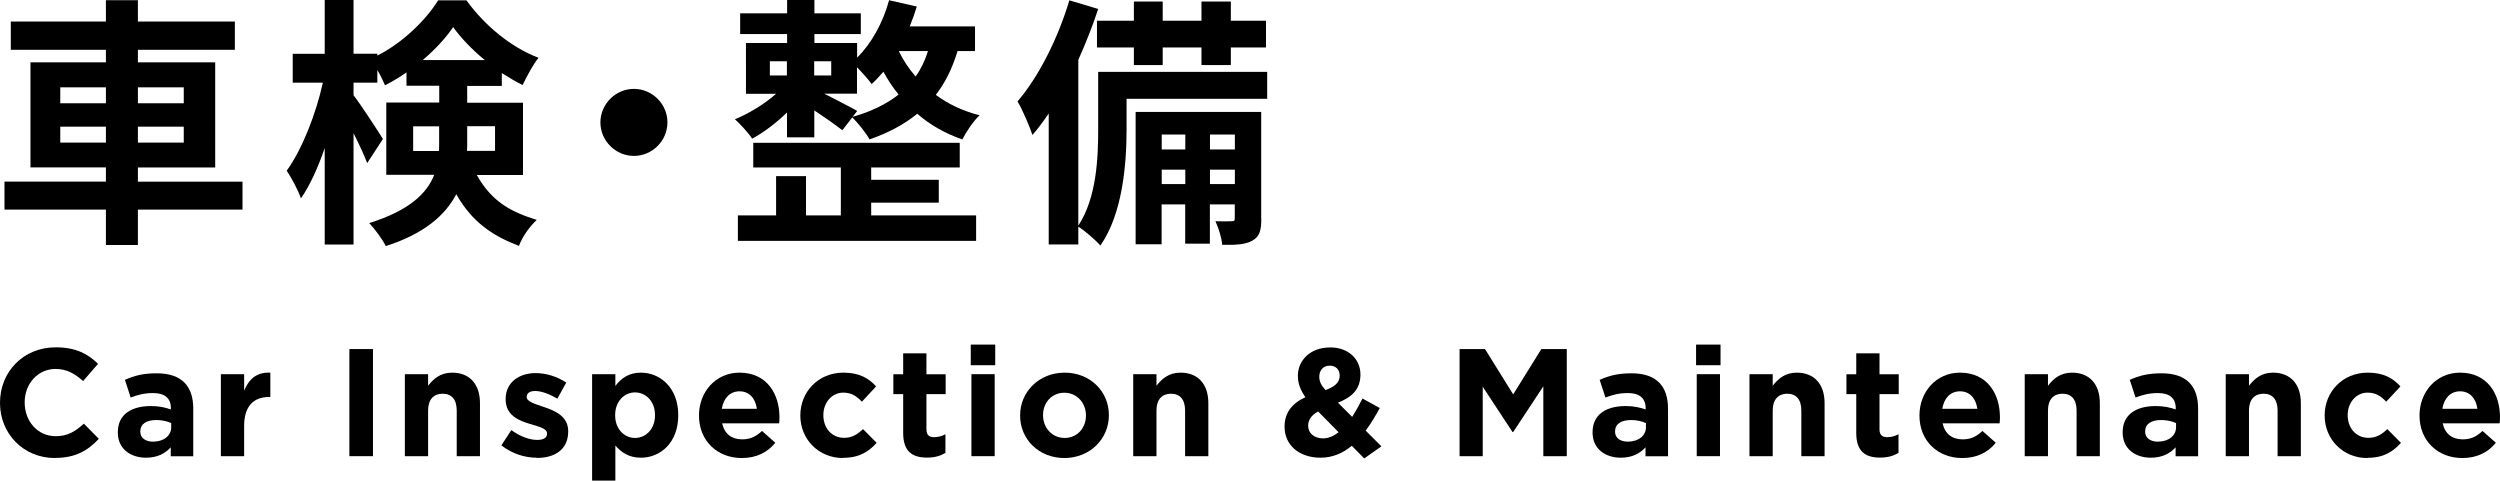
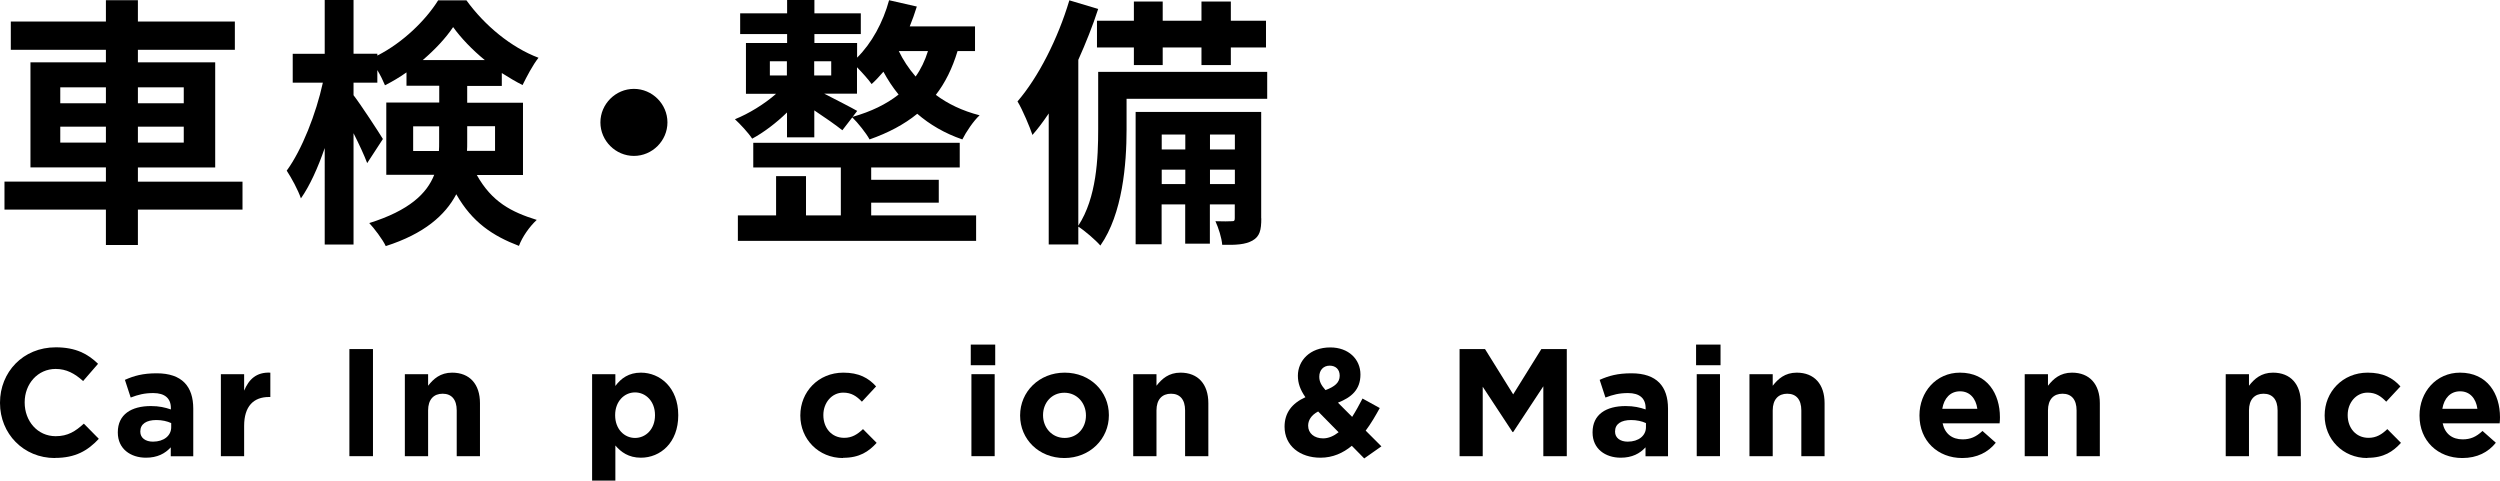
<svg xmlns="http://www.w3.org/2000/svg" id="a" viewBox="0 0 228.97 44.02">
  <g>
    <path d="M22.2,19.2H12.63v3.24h-2.93v-3.24H.41v-2.57H9.7v-1.3H2.79V5.71h6.91v-1.15H.99V1.97H9.7V.02h2.93V1.97h8.88v2.59H12.63v1.15h7.08V15.34h-7.08v1.3h9.58v2.57ZM5.52,9.46h4.18v-1.46H5.52v1.46Zm4.18,3.6v-1.46H5.52v1.46h4.18Zm2.93-5.06v1.46h4.2v-1.46h-4.2Zm4.2,3.6h-4.2v1.46h4.2v-1.46Z" />
    <path d="M43.66,16.01c1.39,2.5,3.19,3.41,5.5,4.13-.65,.6-1.32,1.54-1.63,2.38-2.38-.91-4.27-2.14-5.74-4.73-1.01,1.92-2.93,3.62-6.46,4.75-.26-.58-1.08-1.66-1.51-2.11,3.67-1.15,5.28-2.71,5.95-4.42h-4.39v-6.62h4.85v-1.54h-3v-1.22c-.65,.46-1.3,.84-1.97,1.18-.17-.41-.41-.91-.7-1.39v1.15h-2.18v1.15c.65,.84,2.33,3.41,2.69,4.01l-1.44,2.21c-.26-.7-.74-1.73-1.25-2.74v10.2h-2.64V13.56c-.62,1.8-1.37,3.46-2.18,4.61-.26-.77-.86-1.87-1.3-2.54,1.39-1.9,2.69-5.21,3.31-8.06h-2.76v-2.64h2.93V0h2.64V4.92h2.18v.17c2.33-1.18,4.42-3.22,5.57-5.06h2.59c1.66,2.3,4.1,4.32,6.6,5.26-.53,.67-1.08,1.73-1.46,2.5-.62-.31-1.27-.7-1.9-1.1v1.18h-3.17v1.54h5.11v6.62h-4.25Zm-3.46-2.18c.02-.26,.02-.55,.02-.82v-1.44h-2.38v2.26h2.35Zm4.2-8.33c-1.15-.94-2.18-2.02-2.9-3.02-.67,1.01-1.66,2.06-2.78,3.02h5.69Zm-1.61,6.07v1.51c0,.24,0,.5-.02,.74h2.57v-2.26h-2.54Z" />
    <path d="M58.06,8.14c1.68,0,3.07,1.39,3.07,3.07s-1.39,3.07-3.07,3.07-3.07-1.39-3.07-3.07,1.39-3.07,3.07-3.07Z" />
    <path d="M87.7,4.68c-.48,1.58-1.13,2.9-1.99,4.01,1.1,.82,2.42,1.46,4.01,1.87-.55,.5-1.25,1.54-1.58,2.21-1.61-.55-3-1.37-4.13-2.35-1.2,.98-2.66,1.75-4.37,2.35-.29-.55-1.08-1.54-1.58-2.02l-.91,1.18c-.58-.46-1.63-1.2-2.57-1.82v2.47h-2.5v-2.28c-.98,.96-2.16,1.85-3.19,2.4-.36-.55-1.1-1.34-1.58-1.78,1.25-.5,2.71-1.39,3.77-2.33h-2.76V3.94h3.77v-.82h-4.3V1.22h4.3V0h2.5V1.22h4.25v1.9h-4.25v.82h3.91v1.34c1.34-1.32,2.38-3.24,2.93-5.26l2.54,.58c-.19,.62-.41,1.22-.65,1.82h5.98v2.26h-1.58Zm-7.9,15.05h9.6v2.33h-21.82v-2.33h3.5v-3.6h2.74v3.6h3.19v-4.39h-8.02v-2.26h18.91v2.26h-8.11v1.13h6.19v2.09h-6.19v1.18Zm-9.29-12.82h1.56v-1.3h-1.56v1.3Zm4.06-1.3v1.3h1.56v-1.3h-1.56Zm3.53,5.09c1.68-.48,3.07-1.15,4.2-2.04-.55-.67-1.01-1.39-1.39-2.09-.36,.41-.7,.79-1.08,1.13-.26-.38-.84-1.03-1.34-1.54v2.42h-3c1.03,.53,2.54,1.3,3.02,1.58l-.41,.53Zm4.22-6.02c.38,.79,.89,1.58,1.54,2.33,.48-.67,.86-1.46,1.13-2.33h-2.66Z" />
    <path d="M116.07,9.05h-12.89v2.83c0,3.12-.36,7.7-2.4,10.61-.41-.48-1.46-1.39-2.02-1.73v1.63h-2.71V10.39c-.48,.72-.98,1.39-1.49,1.97-.22-.67-.91-2.33-1.37-3.07,1.92-2.23,3.7-5.74,4.75-9.26l2.64,.79c-.5,1.54-1.13,3.12-1.82,4.66v15.19c1.68-2.57,1.82-6.19,1.82-8.83V6.58h15.48v2.47Zm-12.22-7.15V.14h2.64V1.9h3.55V.14h2.69V1.9h3.22v2.45h-3.22v1.61h-2.69v-1.61h-3.55v1.61h-2.64v-1.61h-3.38V1.9h3.38Zm11.67,18.1c0,1.08-.14,1.66-.82,2.04-.65,.36-1.51,.41-2.76,.38-.05-.65-.34-1.54-.62-2.16,.67,.02,1.27,.02,1.51,0,.22,0,.26-.05,.26-.29v-1.25h-2.28v3.6h-2.26v-3.6h-2.16v3.65h-2.38V10.25h11.5v9.75Zm-9.12-7.68v1.37h2.16v-1.37h-2.16Zm2.16,4.54v-1.32h-2.16v1.32h2.16Zm2.26-4.54v1.37h2.28v-1.37h-2.28Zm2.28,4.54v-1.32h-2.28v1.32h2.28Z" />
  </g>
  <g>
    <path d="M5.03,41.95c-2.88,0-5.03-2.23-5.03-5.04v-.03c0-2.79,2.1-5.07,5.11-5.07,1.85,0,2.96,.62,3.87,1.51l-1.37,1.58c-.76-.69-1.53-1.11-2.51-1.11-1.65,0-2.84,1.37-2.84,3.05v.03c0,1.68,1.16,3.08,2.84,3.08,1.12,0,1.81-.45,2.58-1.15l1.37,1.39c-1.01,1.08-2.13,1.75-4.02,1.75Z" />
    <path d="M15.64,41.78v-.81c-.52,.57-1.23,.95-2.27,.95-1.41,0-2.58-.81-2.58-2.3v-.03c0-1.64,1.25-2.4,3.03-2.4,.76,0,1.3,.13,1.83,.31v-.13c0-.88-.55-1.37-1.61-1.37-.81,0-1.39,.15-2.07,.41l-.53-1.62c.83-.37,1.64-.6,2.91-.6,2.33,0,3.35,1.21,3.35,3.24v4.36h-2.06Zm.04-3.03c-.36-.17-.84-.28-1.36-.28-.91,0-1.47,.36-1.47,1.04v.03c0,.57,.48,.91,1.16,.91,1,0,1.67-.55,1.67-1.32v-.38Z" />
    <path d="M24.64,36.36c-1.42,0-2.28,.85-2.28,2.65v2.77h-2.13v-7.51h2.13v1.51c.43-1.04,1.13-1.71,2.4-1.65v2.23h-.11Z" />
    <path d="M32,41.78v-9.81h2.16v9.81h-2.16Z" />
    <path d="M41.83,41.78v-4.19c0-1.01-.48-1.53-1.29-1.53s-1.33,.52-1.33,1.53v4.19h-2.13v-7.51h2.13v1.06c.49-.63,1.12-1.2,2.2-1.2,1.61,0,2.55,1.06,2.55,2.79v4.86h-2.13Z" />
-     <path d="M49.14,41.92c-1.05,0-2.23-.35-3.22-1.13l.91-1.4c.81,.59,1.67,.9,2.37,.9,.62,0,.9-.22,.9-.56v-.03c0-.46-.73-.62-1.55-.87-1.05-.31-2.24-.8-2.24-2.25v-.03c0-1.53,1.23-2.38,2.75-2.38,.95,0,1.99,.32,2.8,.87l-.81,1.47c-.74-.43-1.48-.7-2.03-.7-.52,0-.78,.22-.78,.52v.03c0,.42,.71,.62,1.53,.9,1.05,.35,2.27,.85,2.27,2.23v.03c0,1.67-1.25,2.42-2.87,2.42Z" />
    <path d="M58.7,41.92c-1.13,0-1.83-.52-2.34-1.12v3.22h-2.13v-9.75h2.13v1.08c.52-.7,1.23-1.22,2.34-1.22,1.75,0,3.42,1.37,3.42,3.88v.03c0,2.51-1.64,3.88-3.42,3.88Zm1.29-3.91c0-1.25-.84-2.07-1.83-2.07s-1.82,.83-1.82,2.07v.03c0,1.25,.83,2.07,1.82,2.07s1.83-.81,1.83-2.07v-.03Z" />
-     <path d="M71.36,38.77h-5.22c.21,.97,.88,1.47,1.83,1.47,.71,0,1.23-.22,1.82-.77l1.22,1.08c-.7,.87-1.71,1.4-3.07,1.4-2.25,0-3.92-1.58-3.92-3.88v-.03c0-2.14,1.53-3.91,3.71-3.91,2.51,0,3.66,1.95,3.66,4.08v.03c0,.21-.01,.34-.03,.53Zm-3.63-2.93c-.88,0-1.46,.63-1.62,1.6h3.21c-.13-.95-.69-1.6-1.58-1.6Z" />
    <path d="M77.21,41.95c-2.25,0-3.91-1.74-3.91-3.88v-.03c0-2.14,1.64-3.91,3.94-3.91,1.42,0,2.3,.48,3,1.26l-1.3,1.4c-.48-.5-.95-.83-1.71-.83-1.06,0-1.82,.94-1.82,2.04v.03c0,1.15,.74,2.07,1.91,2.07,.71,0,1.2-.31,1.72-.8l1.25,1.26c-.73,.8-1.57,1.37-3.07,1.37Z" />
-     <path d="M84.9,41.91c-1.3,0-2.18-.52-2.18-2.25v-3.56h-.9v-1.82h.9v-1.92h2.13v1.92h1.76v1.82h-1.76v3.21c0,.49,.21,.73,.69,.73,.39,0,.74-.1,1.05-.27v1.71c-.45,.27-.97,.43-1.68,.43Z" />
    <path d="M88.91,33.45v-1.89h2.24v1.89h-2.24Zm.06,8.33v-7.51h2.13v7.51h-2.13Z" />
    <path d="M97.48,41.95c-2.33,0-4.05-1.72-4.05-3.88v-.03c0-2.16,1.74-3.91,4.08-3.91s4.05,1.72,4.05,3.88v.03c0,2.16-1.74,3.91-4.08,3.91Zm1.98-3.91c0-1.11-.8-2.07-1.98-2.07s-1.95,.94-1.95,2.04v.03c0,1.11,.8,2.07,1.98,2.07s1.95-.94,1.95-2.04v-.03Z" />
    <path d="M108.54,41.78v-4.19c0-1.01-.48-1.53-1.29-1.53s-1.33,.52-1.33,1.53v4.19h-2.13v-7.51h2.13v1.06c.49-.63,1.12-1.2,2.2-1.2,1.61,0,2.55,1.06,2.55,2.79v4.86h-2.13Z" />
    <path d="M124.94,41.98l-1.13-1.15c-.8,.66-1.74,1.09-2.87,1.09-1.88,0-3.29-1.09-3.29-2.84,0-1.26,.67-2.14,1.91-2.7-.48-.69-.69-1.29-.69-1.97,0-1.36,1.08-2.59,2.97-2.59,1.67,0,2.76,1.08,2.76,2.48s-.84,2.1-2.06,2.58l1.3,1.3c.32-.5,.64-1.08,.95-1.68l1.58,.87c-.38,.69-.8,1.42-1.29,2.07l1.44,1.44-1.58,1.11Zm-4.22-4.29c-.64,.34-.91,.81-.91,1.3,0,.7,.57,1.16,1.37,1.16,.49,0,.97-.21,1.42-.56l-1.88-1.91Zm1.06-4.2c-.57,0-.95,.41-.95,1.01,0,.45,.17,.77,.57,1.23,.85-.32,1.3-.69,1.3-1.32,0-.59-.38-.92-.92-.92Z" />
    <path d="M141.35,41.78v-6.4l-2.76,4.19h-.06l-2.73-4.15v6.36h-2.12v-9.81h2.33l2.58,4.15,2.58-4.15h2.33v9.81h-2.14Z" />
    <path d="M150.71,41.78v-.81c-.52,.57-1.23,.95-2.27,.95-1.41,0-2.58-.81-2.58-2.3v-.03c0-1.64,1.25-2.4,3.03-2.4,.76,0,1.3,.13,1.83,.31v-.13c0-.88-.55-1.37-1.61-1.37-.81,0-1.39,.15-2.07,.41l-.53-1.62c.83-.37,1.64-.6,2.91-.6,2.33,0,3.35,1.21,3.35,3.24v4.36h-2.06Zm.04-3.03c-.36-.17-.84-.28-1.36-.28-.91,0-1.47,.36-1.47,1.04v.03c0,.57,.48,.91,1.16,.91,1,0,1.67-.55,1.67-1.32v-.38Z" />
    <path d="M155.34,33.45v-1.89h2.24v1.89h-2.24Zm.06,8.33v-7.51h2.13v7.51h-2.13Z" />
    <path d="M164.98,41.78v-4.19c0-1.01-.48-1.53-1.29-1.53s-1.33,.52-1.33,1.53v4.19h-2.13v-7.51h2.13v1.06c.49-.63,1.12-1.2,2.2-1.2,1.61,0,2.55,1.06,2.55,2.79v4.86h-2.13Z" />
-     <path d="M172.19,41.91c-1.3,0-2.18-.52-2.18-2.25v-3.56h-.9v-1.82h.9v-1.92h2.13v1.92h1.76v1.82h-1.76v3.21c0,.49,.21,.73,.69,.73,.39,0,.74-.1,1.05-.27v1.71c-.45,.27-.97,.43-1.68,.43Z" />
    <path d="M183.14,38.77h-5.22c.21,.97,.88,1.47,1.83,1.47,.71,0,1.23-.22,1.82-.77l1.22,1.08c-.7,.87-1.71,1.4-3.07,1.4-2.25,0-3.92-1.58-3.92-3.88v-.03c0-2.14,1.53-3.91,3.71-3.91,2.51,0,3.66,1.95,3.66,4.08v.03c0,.21-.01,.34-.03,.53Zm-3.63-2.93c-.88,0-1.46,.63-1.62,1.6h3.21c-.13-.95-.69-1.6-1.58-1.6Z" />
    <path d="M190.19,41.78v-4.19c0-1.01-.48-1.53-1.29-1.53s-1.33,.52-1.33,1.53v4.19h-2.13v-7.51h2.13v1.06c.49-.63,1.12-1.2,2.2-1.2,1.61,0,2.55,1.06,2.55,2.79v4.86h-2.13Z" />
-     <path d="M199.26,41.78v-.81c-.52,.57-1.23,.95-2.27,.95-1.42,0-2.58-.81-2.58-2.3v-.03c0-1.64,1.25-2.4,3.03-2.4,.76,0,1.3,.13,1.83,.31v-.13c0-.88-.55-1.37-1.61-1.37-.81,0-1.39,.15-2.07,.41l-.53-1.62c.83-.37,1.64-.6,2.91-.6,2.33,0,3.35,1.21,3.35,3.24v4.36h-2.06Zm.04-3.03c-.36-.17-.84-.28-1.36-.28-.91,0-1.47,.36-1.47,1.04v.03c0,.57,.48,.91,1.16,.91,.99,0,1.67-.55,1.67-1.32v-.38Z" />
    <path d="M208.6,41.78v-4.19c0-1.01-.48-1.53-1.29-1.53s-1.33,.52-1.33,1.53v4.19h-2.13v-7.51h2.13v1.06c.49-.63,1.12-1.2,2.2-1.2,1.61,0,2.55,1.06,2.55,2.79v4.86h-2.13Z" />
    <path d="M216.82,41.95c-2.26,0-3.91-1.74-3.91-3.88v-.03c0-2.14,1.64-3.91,3.94-3.91,1.42,0,2.3,.48,3,1.26l-1.3,1.4c-.48-.5-.95-.83-1.71-.83-1.06,0-1.82,.94-1.82,2.04v.03c0,1.15,.74,2.07,1.91,2.07,.71,0,1.21-.31,1.72-.8l1.25,1.26c-.73,.8-1.57,1.37-3.07,1.37Z" />
    <path d="M228.94,38.77h-5.22c.21,.97,.88,1.47,1.83,1.47,.71,0,1.23-.22,1.82-.77l1.22,1.08c-.7,.87-1.71,1.4-3.07,1.4-2.25,0-3.92-1.58-3.92-3.88v-.03c0-2.14,1.53-3.91,3.71-3.91,2.51,0,3.66,1.95,3.66,4.08v.03c0,.21-.01,.34-.03,.53Zm-3.63-2.93c-.88,0-1.46,.63-1.62,1.6h3.21c-.13-.95-.69-1.6-1.58-1.6Z" />
  </g>
</svg>